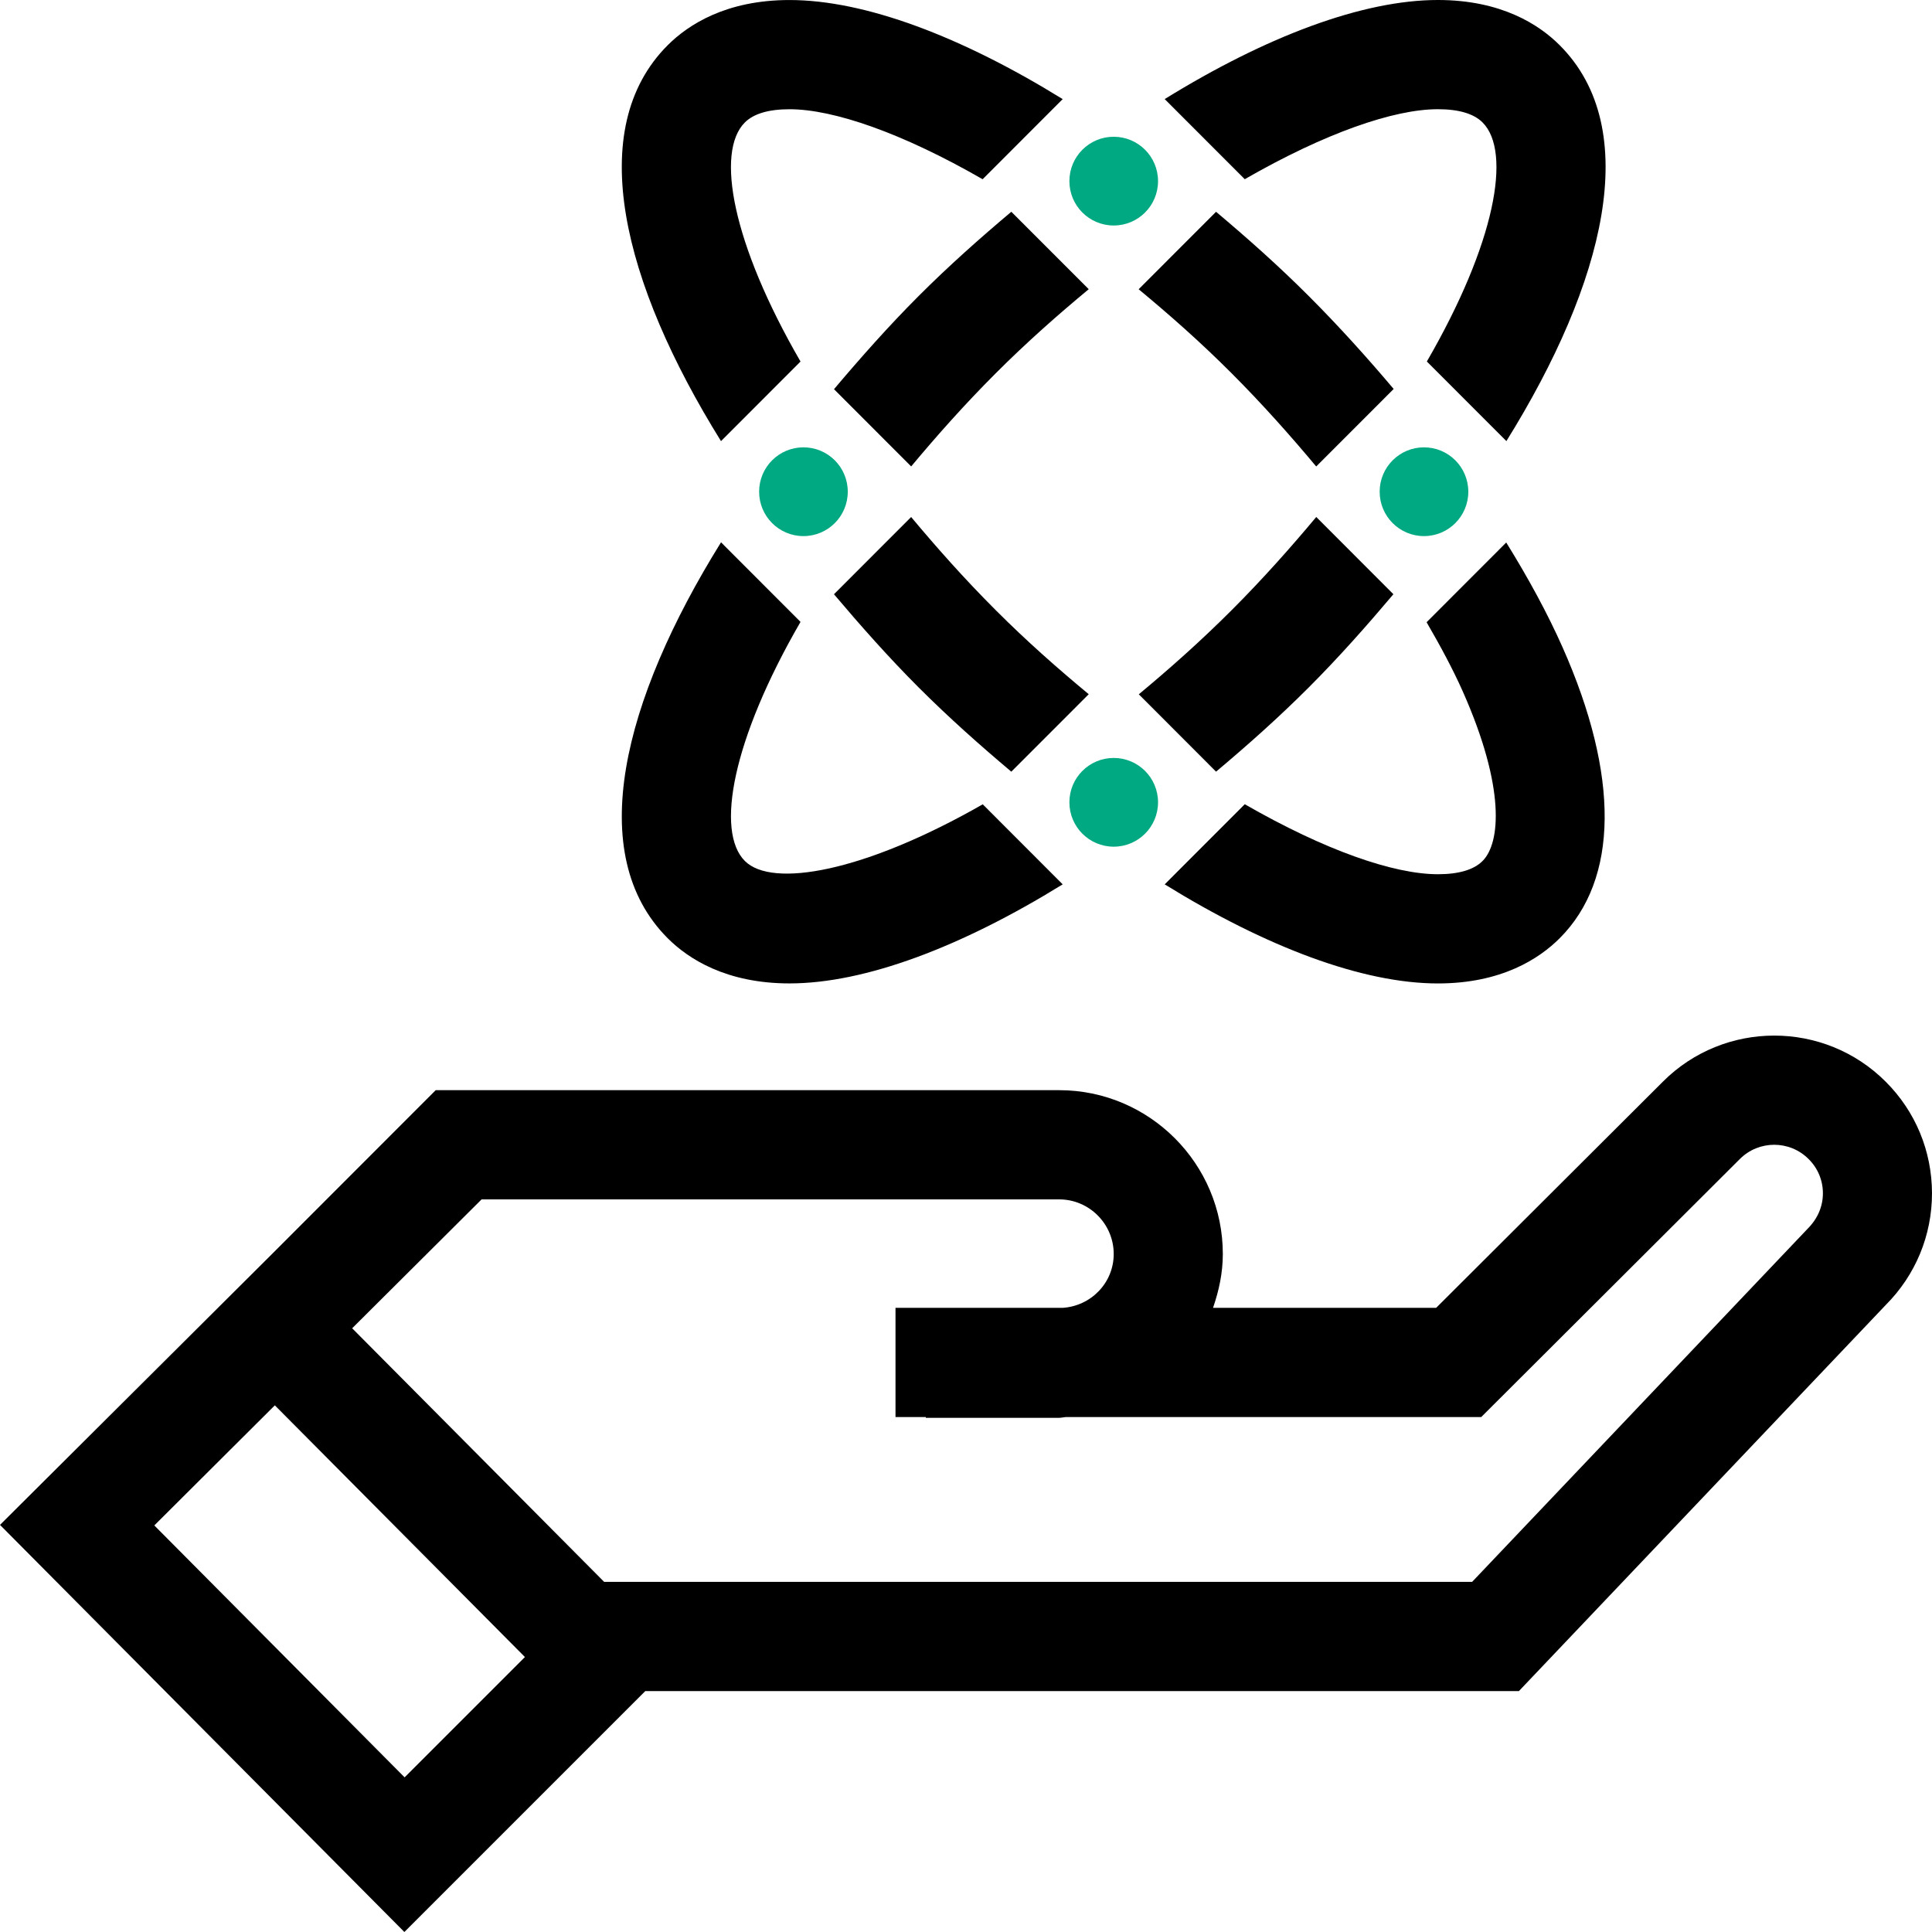
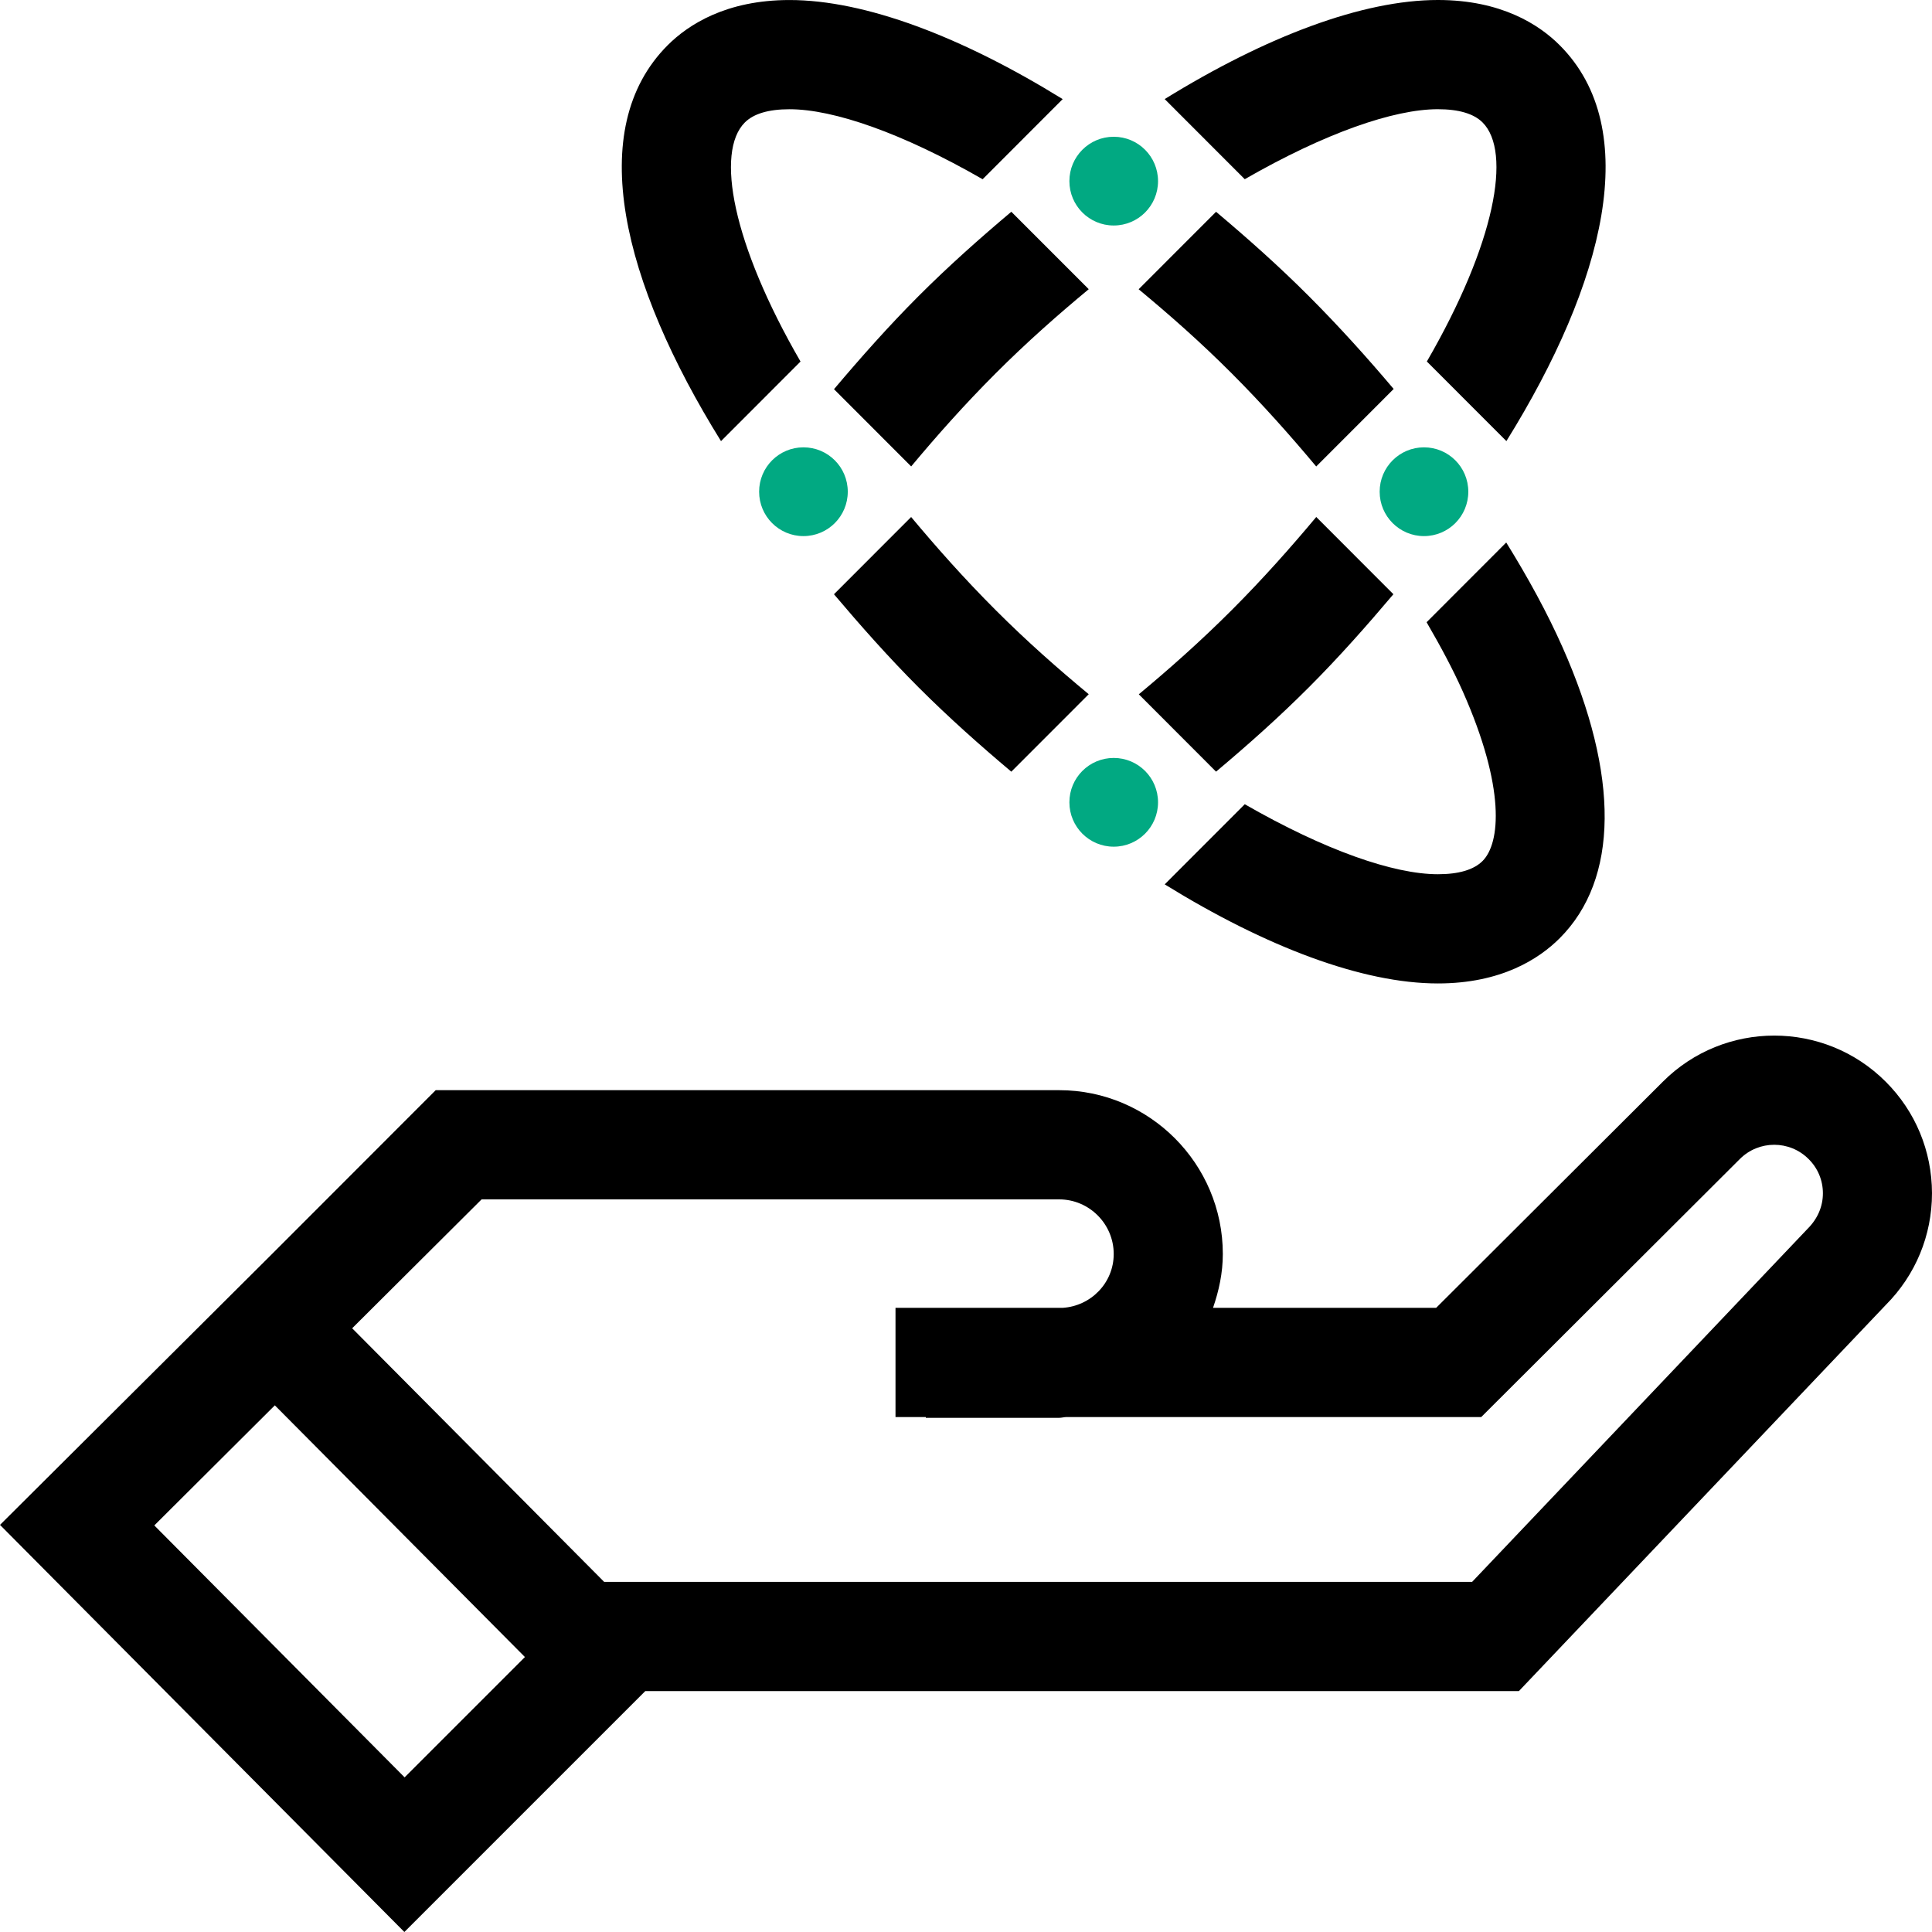
<svg xmlns="http://www.w3.org/2000/svg" id="Thumbnail_pos" version="1.1" viewBox="0 0 600 600">
  <defs>
    <style>
      .st0 {
        fill: #01a982;
      }
    </style>
  </defs>
  <path d="M585.639,335.947c-19.092-19.113-50.163-19.113-69.239,0l-70.396,70.22h-69.29c1.82-5.266,3.044-10.832,3.044-16.726,0-28.038-22.815-50.876-50.825-50.876h-193.622l-51.098,51.141L0,473.571l125.582,126.429,74.824-74.824h271.306l113.926-119.904c9.248-9.275,14.361-21.597,14.361-34.713-.034-13.116-5.145-25.406-14.361-34.613ZM47.922,473.737l37.432-37.296,77.668,78.168-37.366,37.364-77.735-78.236ZM561.385,381.589l-104.198,109.669H187.616l-78.248-78.75,40.195-40.028h179.369c9.332,0,16.942,7.618,16.942,16.959,0,8.959-7.048,16.163-15.883,16.726h-51.884v33.918h9.415v.232h41.411c.728,0,1.389-.198,2.118-.232h128.949l80.341-80.157c5.891-5.878,15.453-5.878,21.343.034,2.846,2.815,4.434,6.592,4.434,10.616,0,4.041-1.587,7.865-4.732,11.013Z" />
  <g>
    <g>
      <path d="M377.657,239.643c9.745-8.189,19.424-16.777,28.853-26.225,9.248-9.249,17.885-19.012,26.224-28.876l-23.957-23.988c-7.942,9.482-16.462,19.111-26.224,28.883-9.76,9.763-19.39,18.283-28.886,26.184l23.989,24.022Z" />
      <path d="M485.23,200.938c-4.683-10.54-10.622-21.429-17.455-32.459l-24.733,24.758c4.235,7.287,8.122,14.5,11.232,21.48,13.352,30.059,11.664,47.159,6.155,52.666-2.729,2.732-7.395,4.116-13.863,4.116h-.017c-13.716,0-35.074-7.419-59.975-21.738l-24.865,24.884c31.517,19.469,61.446,30.772,84.841,30.772h.017c19.671,0,31.418-7.643,37.821-14.052,18.314-18.317,18.612-50.43.844-90.426Z" />
      <path d="M446.549,33.918c6.485,0,11.151,1.383,13.88,4.115,9.133,9.142,3.922,37.586-17.306,74.236l24.701,24.718c30.559-49.179,42.569-96.9,16.562-122.935-6.402-6.409-18.15-14.052-37.838-14.052-23.378,0-53.307,11.295-84.841,30.771l24.865,24.883c24.901-14.317,46.259-21.737,59.975-21.737Z" />
      <path d="M408.76,144.87l24.056-24.072c-8.239-9.746-16.925-19.402-26.305-28.792-9.43-9.448-19.126-18.043-28.853-26.233l-24.04,24.055c9.53,7.9,19.159,16.363,28.936,26.159,9.431,9.448,18.067,19.145,26.207,28.883Z" />
      <g>
        <path d="M338.115,89.812l-24.04-24.047c-9.719,8.19-19.407,16.777-28.837,26.217-9.248,9.258-17.894,19.021-26.231,28.883l23.964,23.989c7.934-9.498,16.471-19.128,26.224-28.891,9.777-9.788,19.407-18.251,28.92-26.15Z" />
        <path d="M248.608,112.277c-21.211-36.642-26.431-65.094-17.297-74.236,2.729-2.733,7.395-4.115,13.88-4.115,13.724,0,35.083,7.419,59.975,21.737l24.859-24.883C298.507,11.311,268.586.008,245.191.008c-19.671,0-31.434,7.635-37.846,14.044-26.007,26.043-13.987,73.764,16.571,122.943l24.693-24.718Z" />
        <path d="M282.963,160.562l-23.964,23.989c8.345,9.863,16.991,19.626,26.239,28.884,9.438,9.439,19.109,18.025,28.837,26.217l24.04-24.056c-9.513-7.891-19.142-16.355-28.92-26.142-9.762-9.763-18.299-19.401-26.233-28.891Z" />
-         <path d="M231.319,267.382c-9.133-9.142-3.922-37.594,17.289-74.244l-24.684-24.718c-30.566,49.179-42.578,96.9-16.571,122.952,6.404,6.4,18.167,14.035,37.838,14.035,23.395,0,53.316-11.295,84.834-30.763l-24.826-24.858c-36.819,21.049-65.376,26.093-73.879,17.596Z" />
      </g>
    </g>
    <g>
      <path class="st0" d="M359.639,249.165c0,7.609-6.155,13.779-13.765,13.779s-13.765-6.17-13.765-13.779c0-7.618,6.155-13.779,13.765-13.779s13.765,6.161,13.765,13.779Z" />
      <path class="st0" d="M359.639,56.25c0,7.618-6.155,13.779-13.765,13.779s-13.765-6.161-13.765-13.779c0-7.61,6.155-13.779,13.765-13.779s13.765,6.169,13.765,13.779Z" />
      <path class="st0" d="M455.995,152.704c0,7.627-6.155,13.787-13.765,13.787-7.593,0-13.765-6.161-13.765-13.787,0-7.618,6.172-13.779,13.765-13.779,7.61,0,13.765,6.161,13.765,13.779Z" />
      <path class="st0" d="M263.283,152.704c0,7.627-6.155,13.787-13.765,13.787-7.602,0-13.765-6.161-13.765-13.787,0-7.618,6.163-13.779,13.765-13.779,7.61,0,13.765,6.161,13.765,13.779Z" />
    </g>
  </g>
</svg>